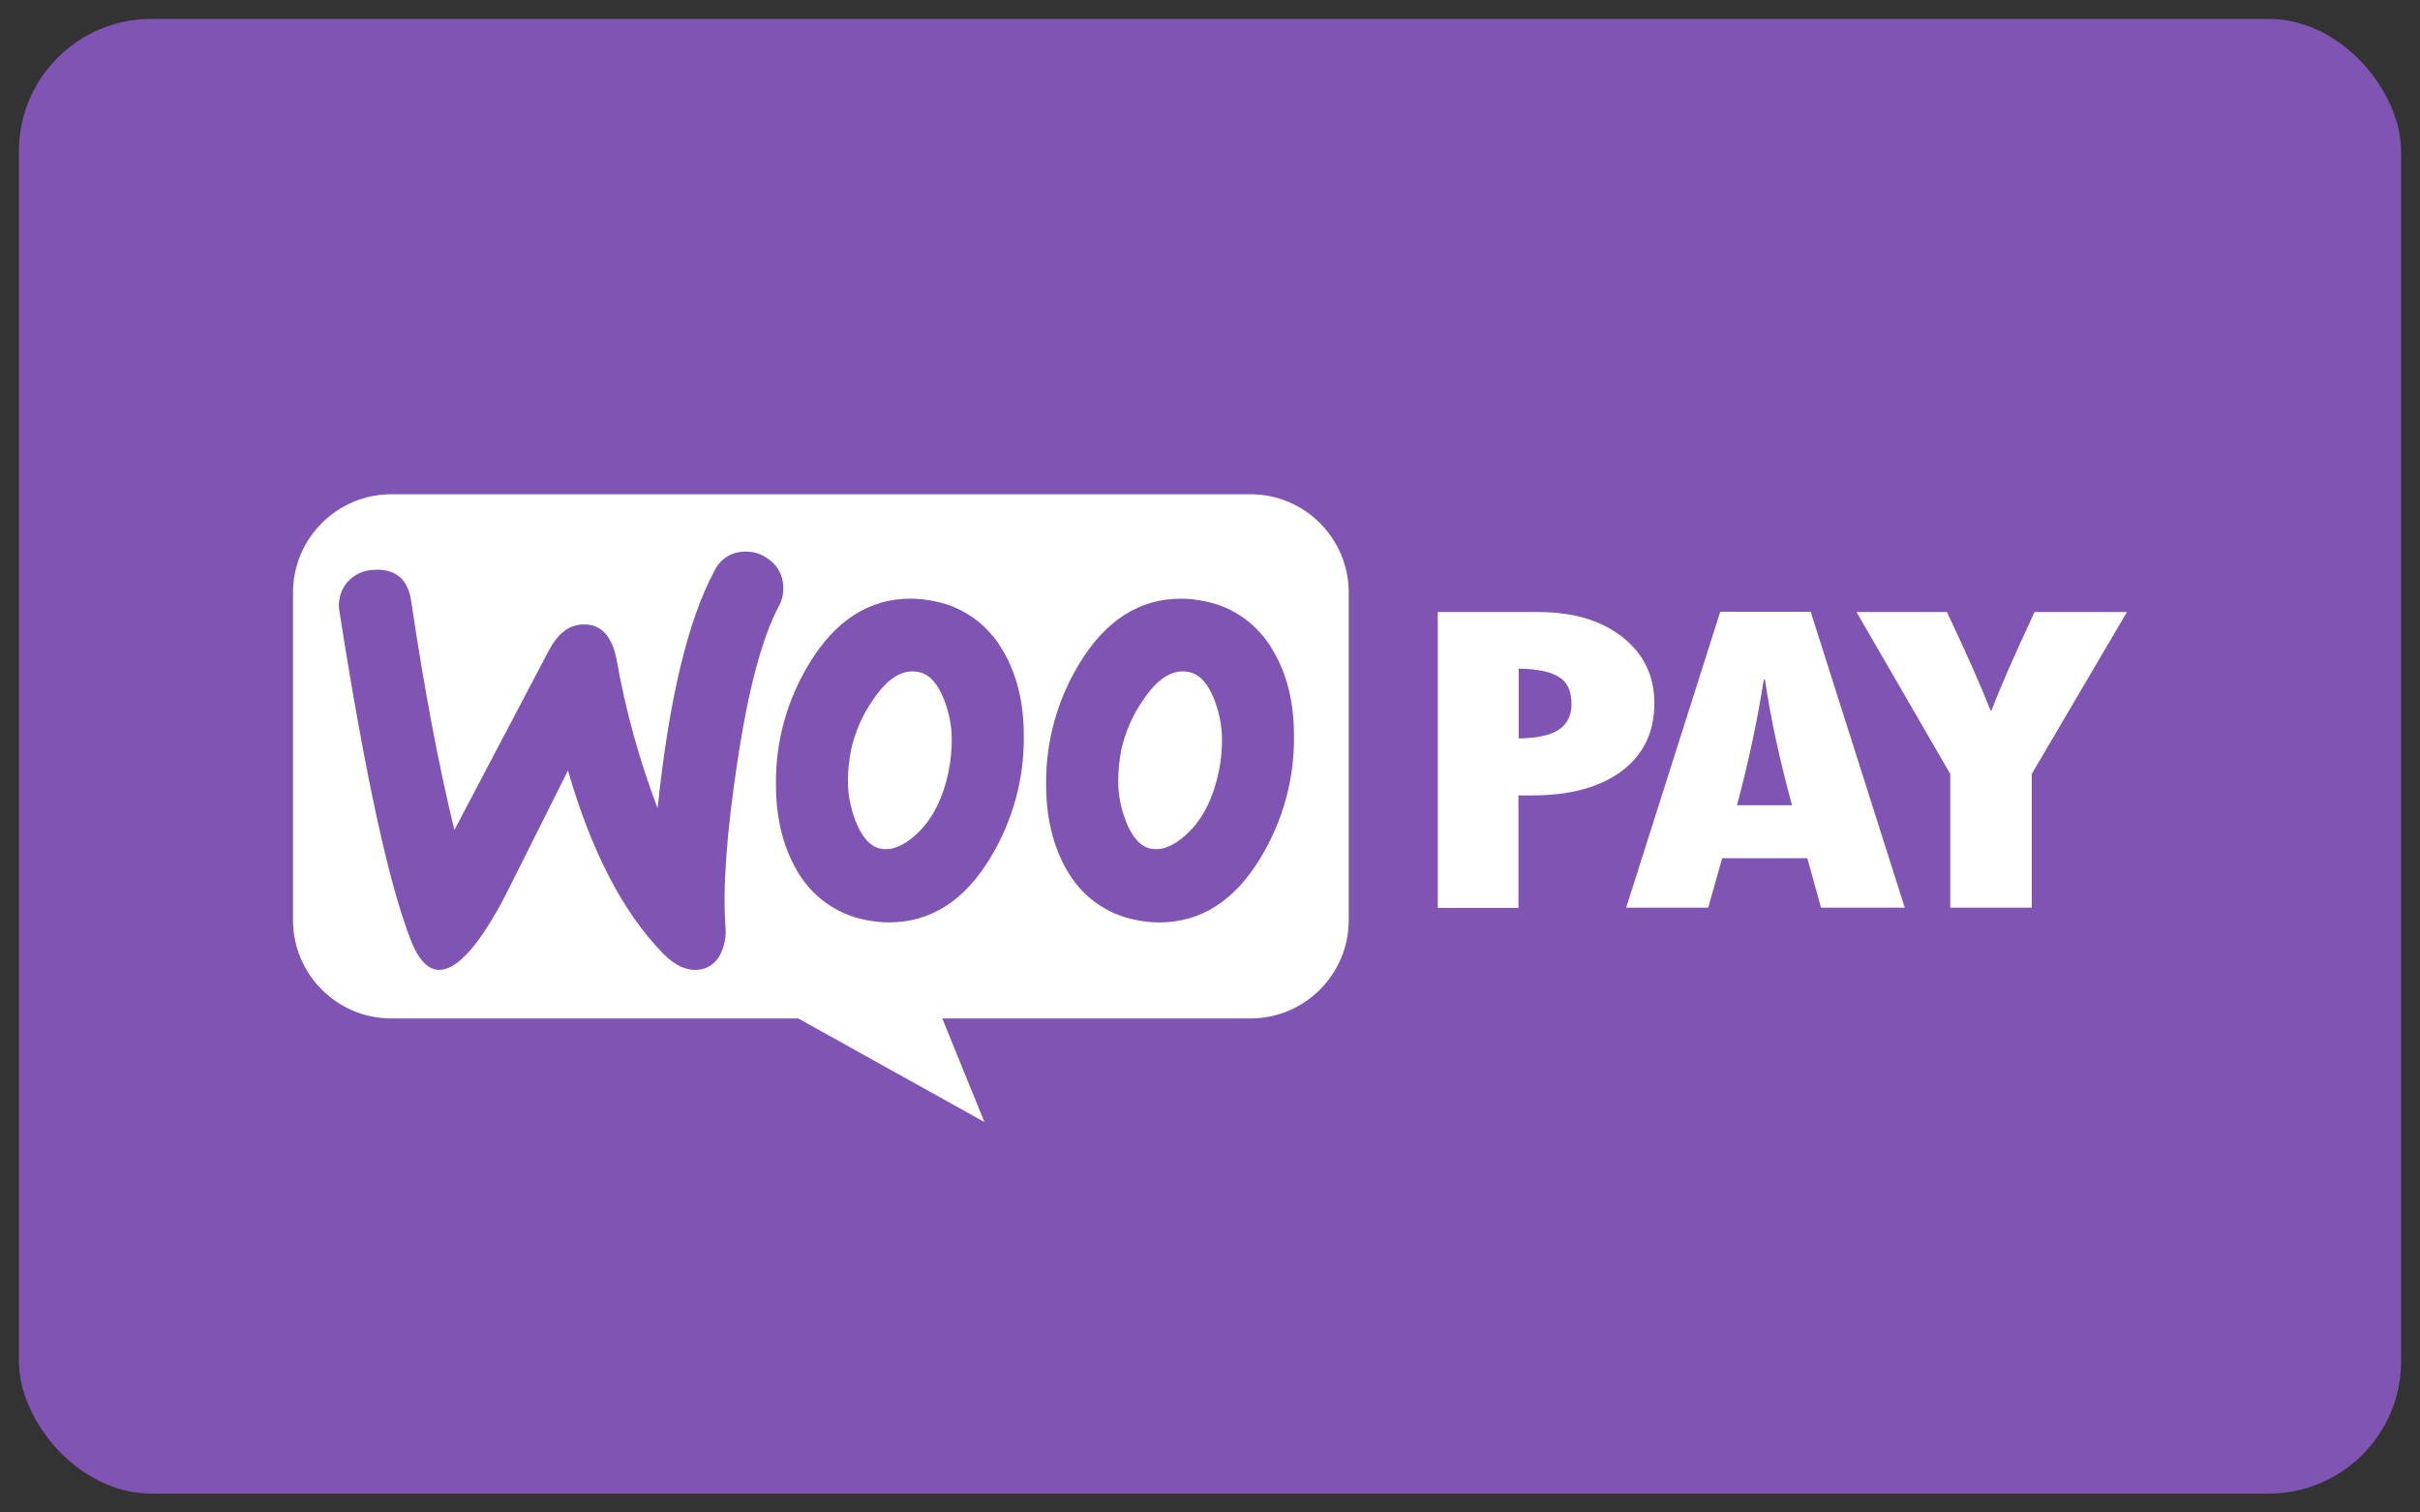
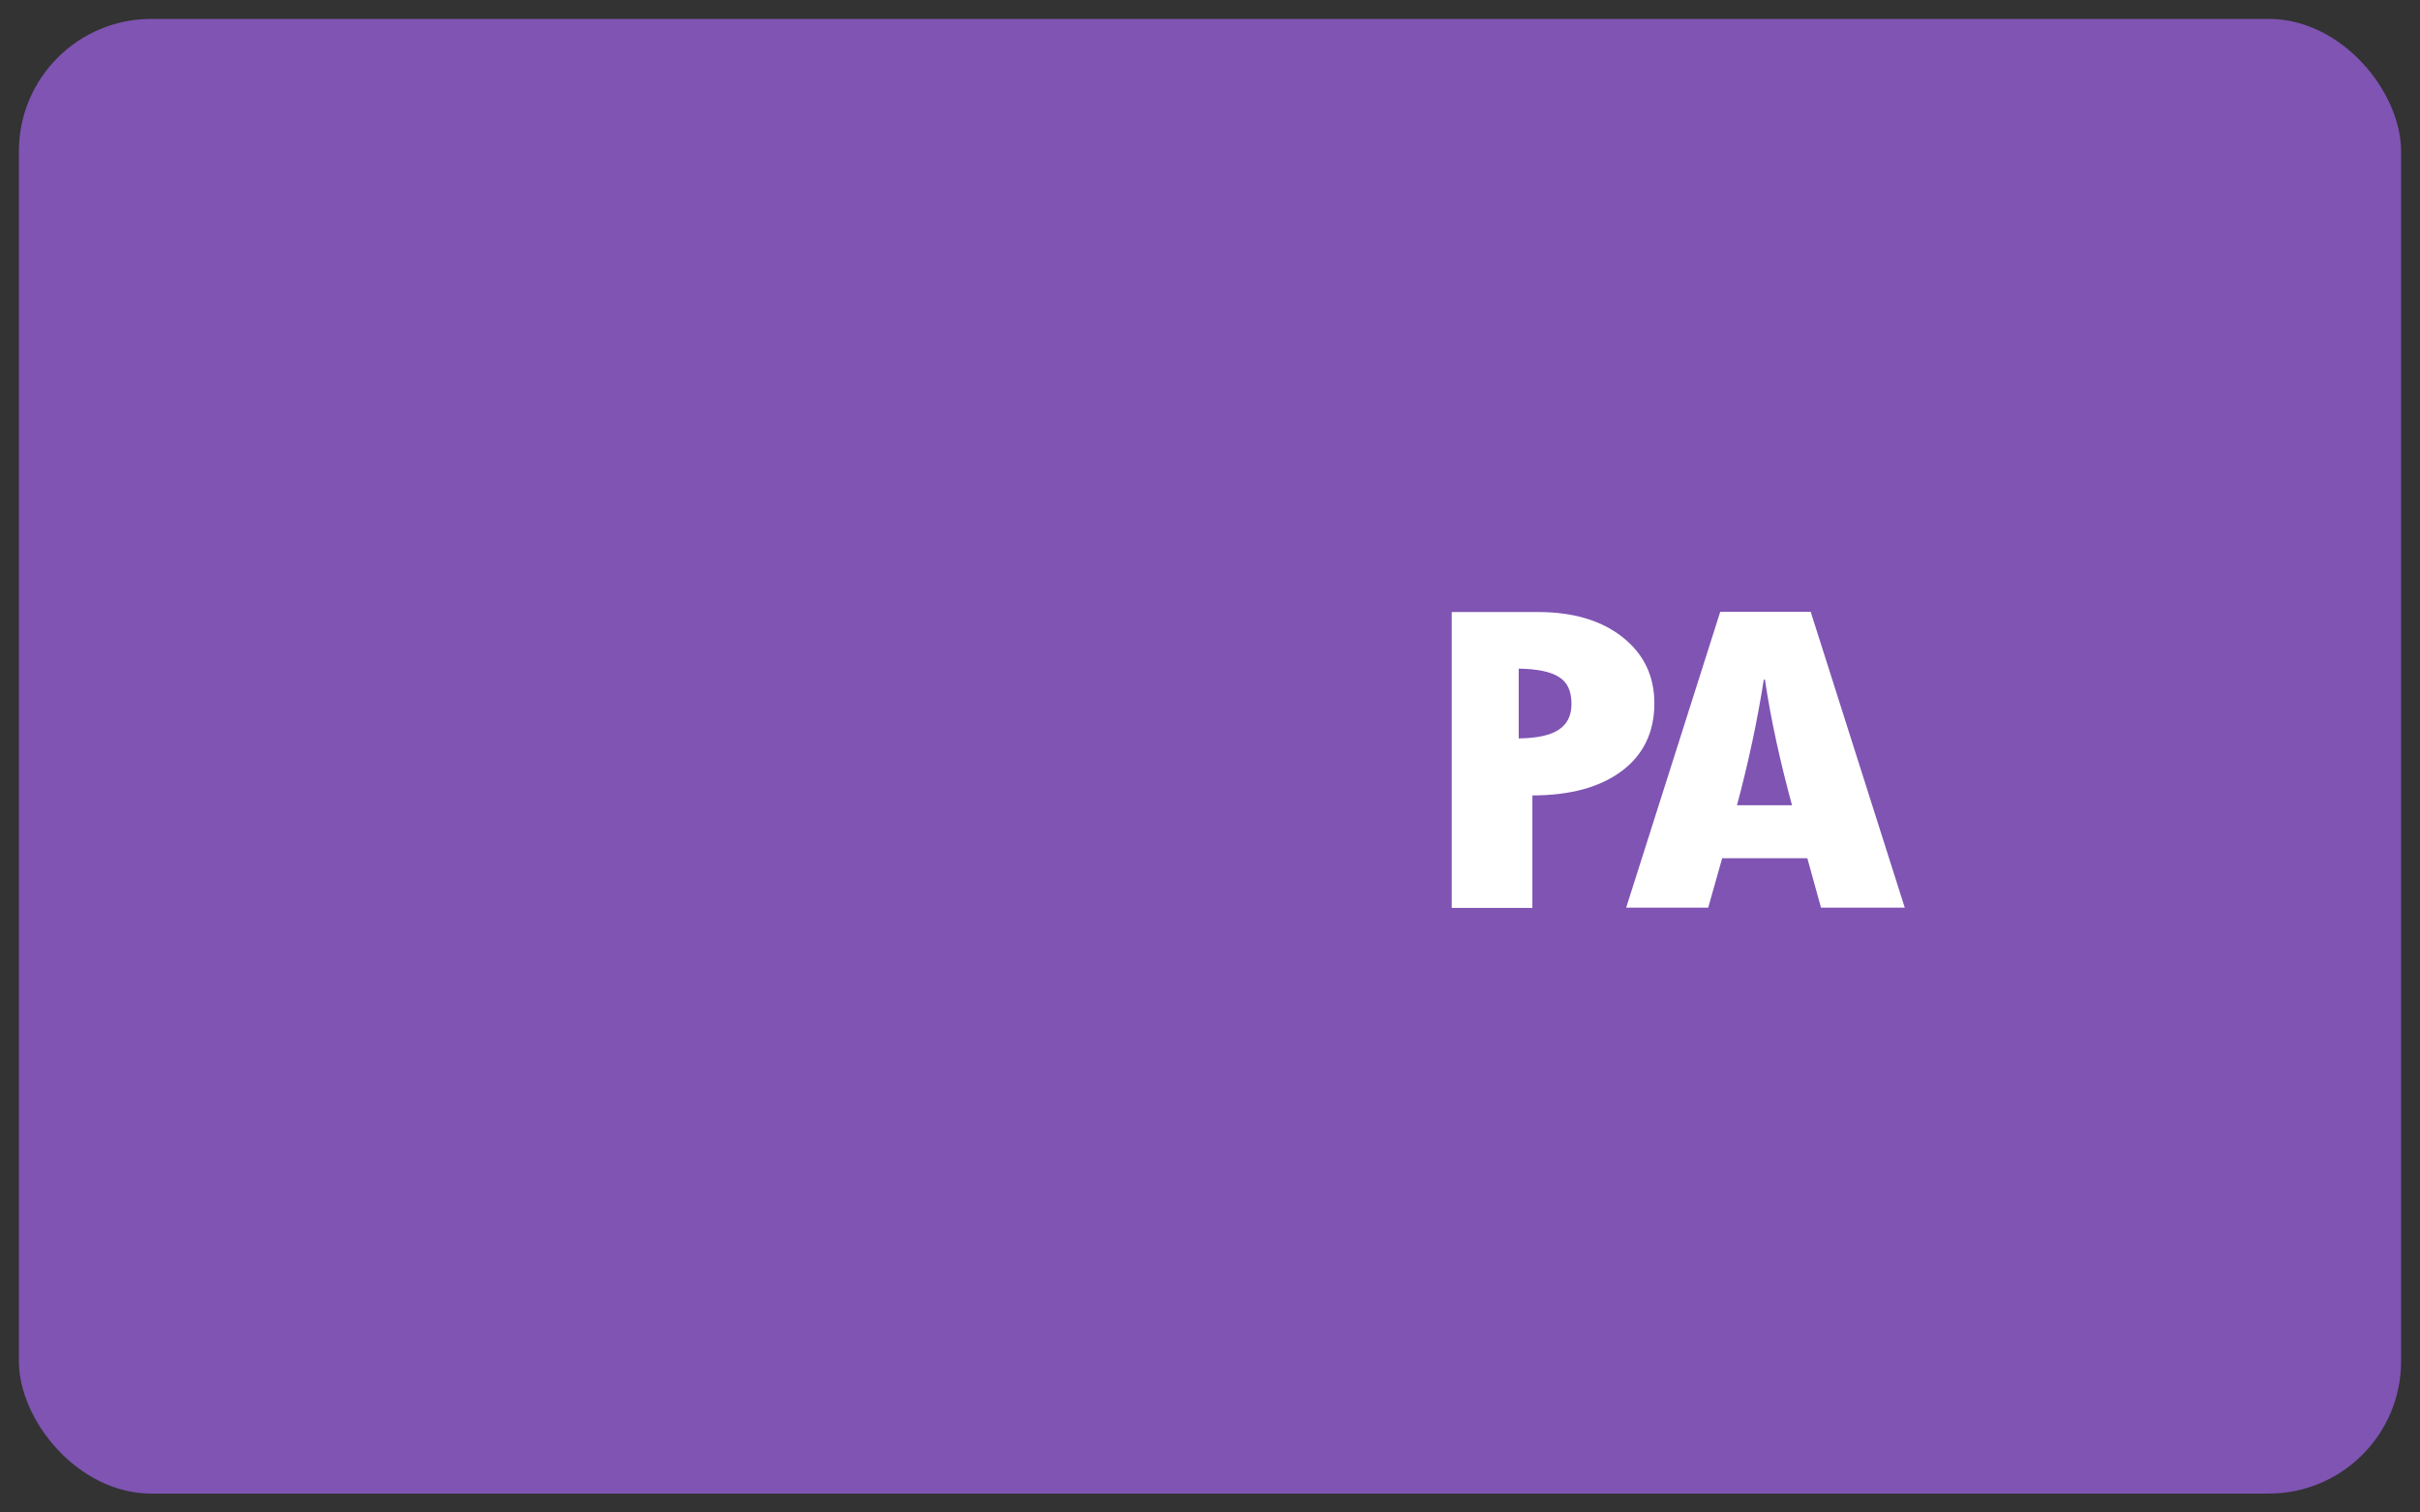
<svg xmlns="http://www.w3.org/2000/svg" fill="none" height="40" viewBox="0 0 64 40" width="64">
  <rect x="0" y="0" width="64" height="40" fill="#333333" stroke="none" />
  <clipPath id="a">
    <path d="m7.75 4.502h48.5v30.995h-48.5z" />
  </clipPath>
  <rect fill="#7f54b3" height="39" rx="3.5" width="63" x=".5" y=".5" />
  <g clip-path="url(#a)" fill="#fff">
-     <path d="m38.038 16.186h2.635c.93 0 1.676.221 2.237.664.561.443.842 1.026.842 1.75 0 .76-.288 1.358-.856 1.786-.568.428-1.358.65-2.37.65h-.369v2.975h-2.133v-7.825zm2.126 1.498v1.845c.48-.007.834-.081 1.056-.229.229-.148.34-.377.34-.686 0-.34-.111-.576-.332-.709-.214-.14-.568-.214-1.063-.222z" />
+     <path d="m38.038 16.186h2.635c.93 0 1.676.221 2.237.664.561.443.842 1.026.842 1.75 0 .76-.288 1.358-.856 1.786-.568.428-1.358.65-2.37.65v2.975h-2.133v-7.825zm2.126 1.498v1.845c.48-.007.834-.081 1.056-.229.229-.148.34-.377.34-.686 0-.34-.111-.576-.332-.709-.214-.14-.568-.214-1.063-.222z" />
    <path d="m50.374 24.004h-2.215l-.362-1.307h-2.252l-.369 1.307h-2.17l2.488-7.825h2.392zm-2.982-2.709c-.317-1.166-.561-2.274-.716-3.322h-.03c-.17 1.085-.406 2.192-.709 3.322z" />
-     <path d="m49.097 16.186h2.392c.531 1.122.915 1.993 1.152 2.599h.029c.236-.627.62-1.491 1.137-2.599h2.443l-2.517 4.282v3.536h-2.156v-3.536z" />
-     <path clip-rule="evenodd" d="m33.07 13.071h-22.715c-1.44 0-2.606 1.166-2.606 2.599v8.666c0 1.432 1.166 2.599 2.599 2.599h10.763l4.924 2.739-1.115-2.739h8.15c1.432 0 2.599-1.166 2.599-2.599v-8.666c0-1.432-1.166-2.599-2.599-2.599zm-23.194 2.001c-.281.007-.539.14-.716.354-.17.222-.236.502-.177.782.672 4.282 1.299 7.168 1.882 8.659.214.546.48.805.79.782.472-.037 1.048-.694 1.72-1.986.149-.298.331-.66.544-1.085l.001-.002.001-.001 0-.001 0-0c.304-.606.672-1.339 1.1-2.196.62 2.148 1.462 3.765 2.525 4.85.303.303.598.443.901.421.258-.015.495-.177.605-.413.111-.229.162-.487.133-.746-.074-1.041.037-2.495.317-4.348.288-1.919.657-3.292 1.1-4.119.089-.162.126-.354.111-.546-.015-.258-.14-.502-.347-.657-.199-.17-.458-.251-.716-.229-.325.015-.613.207-.753.502-.701 1.292-1.203 3.388-1.506 6.282-.48-1.262-.842-2.569-1.078-3.898-.126-.679-.435-.997-.938-.96-.347.022-.627.251-.856.679l-2.502 4.754c-.406-1.661-.79-3.684-1.144-6.061-.088-.583-.421-.856-.997-.819zm16.654 2.148c-.384-.686-1.048-1.174-1.823-1.321-.207-.044-.413-.067-.62-.067-1.093 0-1.986.568-2.68 1.705-.591.967-.901 2.082-.886 3.211 0 .878.185 1.631.546 2.259.384.686 1.048 1.174 1.823 1.321.207.044.413.066.62.066 1.1 0 1.993-.568 2.68-1.705.591-.974.901-2.089.886-3.233 0-.878-.185-1.624-.546-2.237zm-1.44 3.167c-.155.746-.443 1.307-.871 1.69-.332.303-.642.421-.923.369-.281-.052-.502-.303-.672-.738-.126-.332-.199-.679-.199-1.041 0-.281.029-.561.081-.834.111-.487.31-.945.605-1.358.377-.554.775-.79 1.188-.701.281.059.502.303.672.738.126.332.199.679.199 1.034 0 .281-.022.561-.081.842zm6.762-4.488c.775.148 1.44.635 1.823 1.321.362.613.546 1.358.546 2.237.015 1.144-.295 2.259-.886 3.233-.686 1.137-1.58 1.705-2.68 1.705-.207 0-.413-.022-.62-.066-.775-.148-1.44-.635-1.823-1.321-.362-.627-.546-1.381-.546-2.259-.015-1.129.295-2.244.886-3.211.694-1.137 1.587-1.705 2.68-1.705.207 0 .413.022.62.067zm-.487 6.179c.428-.384.716-.945.871-1.69.059-.281.081-.561.081-.842 0-.354-.074-.701-.199-1.034-.17-.435-.391-.679-.672-.738-.413-.089-.812.148-1.188.701-.295.413-.495.871-.605 1.358-.052.273-.081.554-.081.834 0 .362.074.709.199 1.041.17.436.391.687.672.738.281.052.591-.066.923-.369z" fill-rule="evenodd" />
  </g>
</svg>